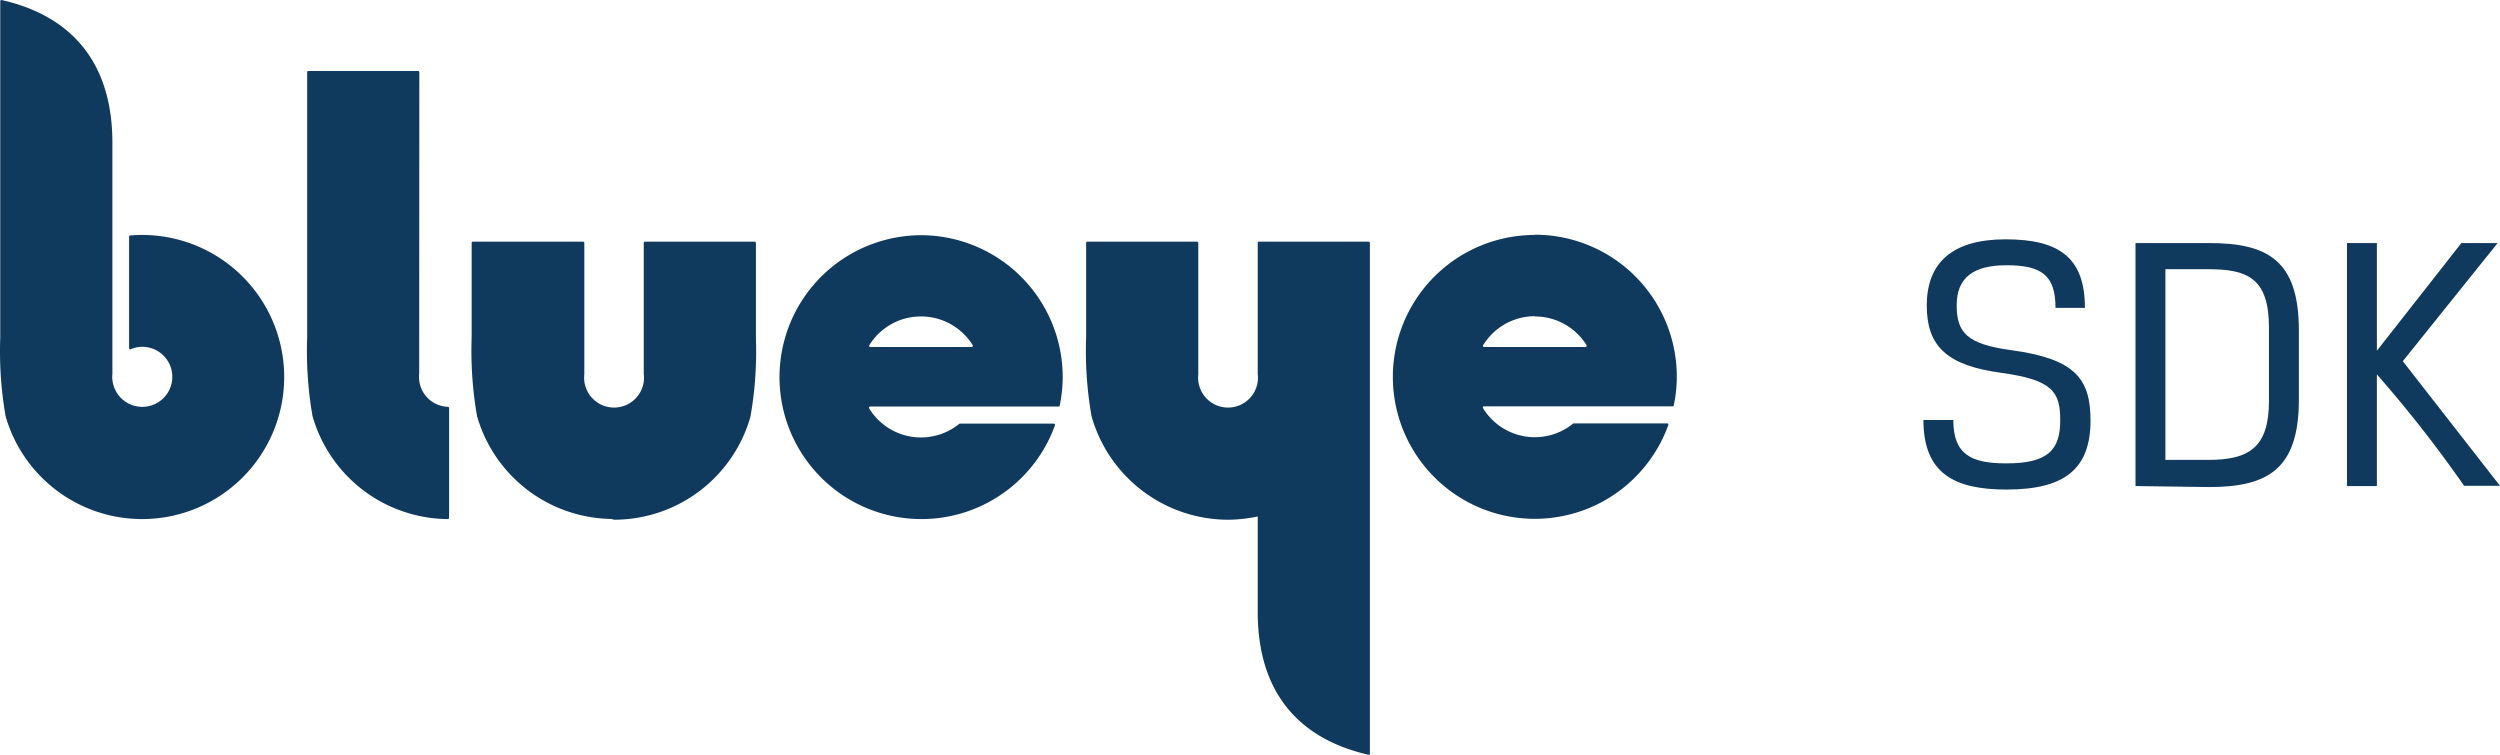
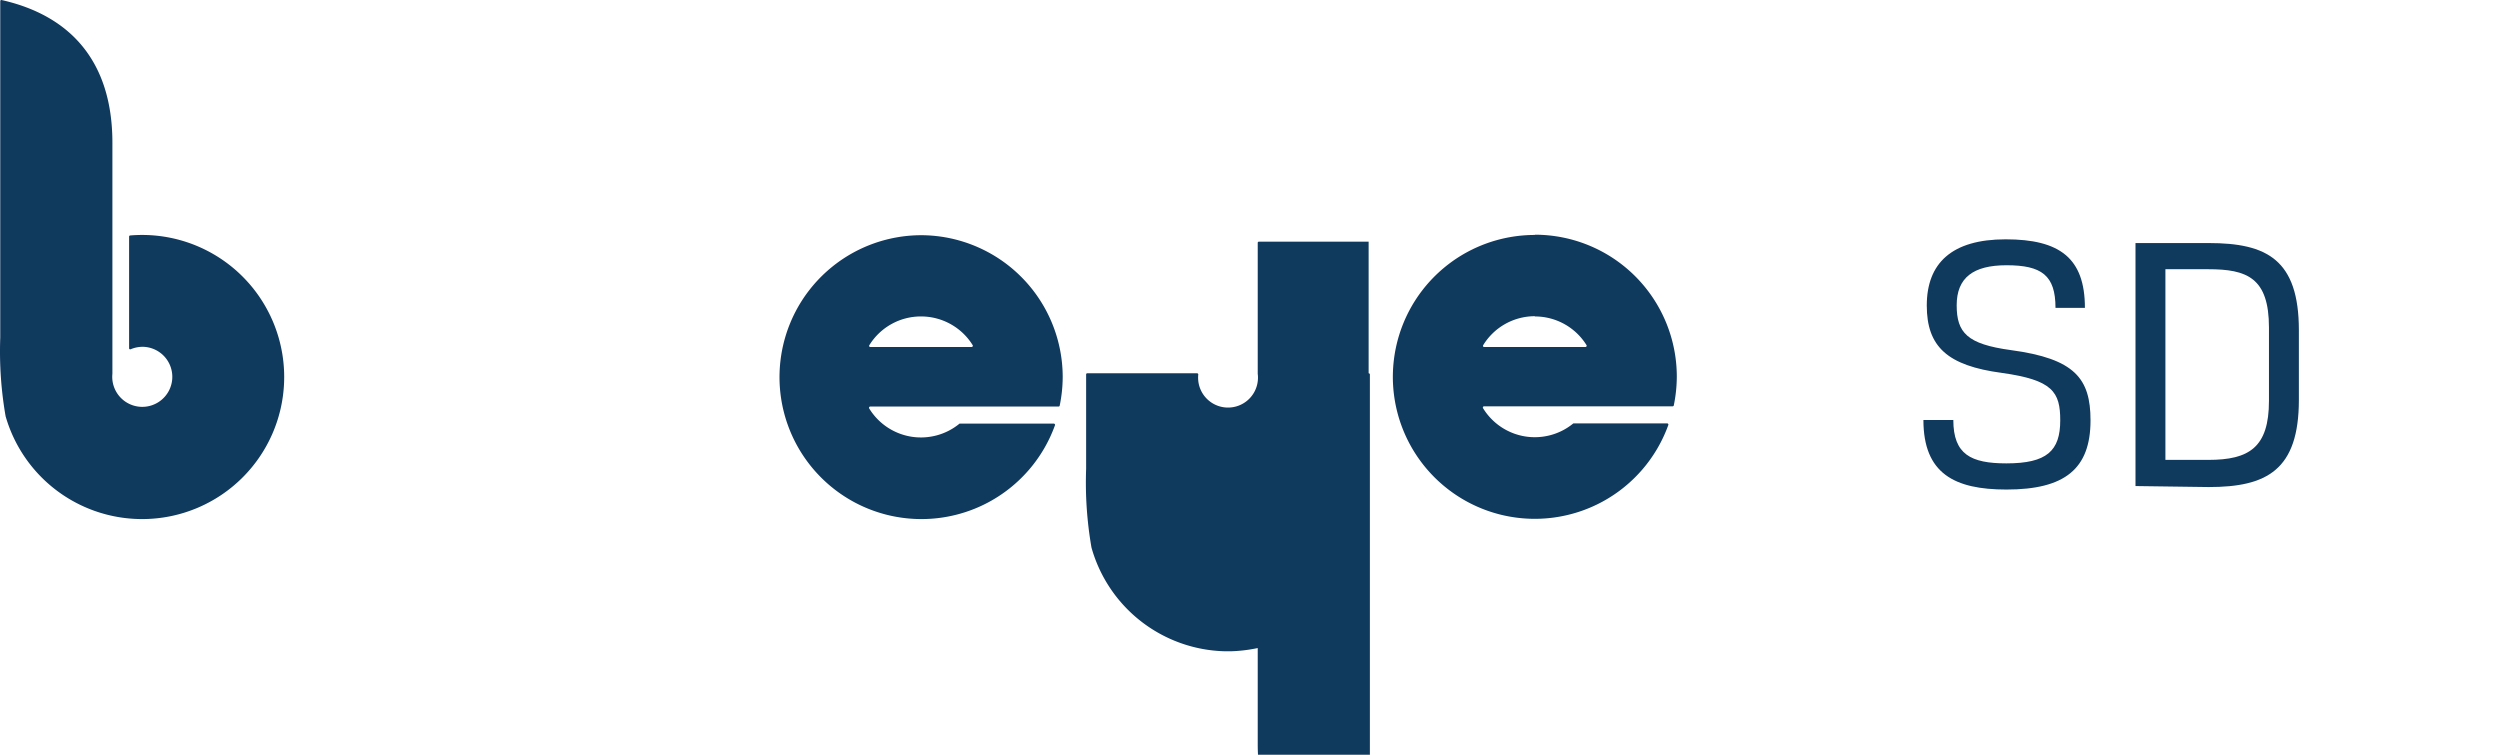
<svg xmlns="http://www.w3.org/2000/svg" xmlns:ns1="http://sodipodi.sourceforge.net/DTD/sodipodi-0.dtd" xmlns:ns2="http://www.inkscape.org/namespaces/inkscape" id="Layer_1" data-name="Layer 1" viewBox="0 0 200.62 60.566" version="1.1" ns1:docname="blueye_sdk_logo_darkblue.svg" width="200.62" height="60.566" ns2:version="1.3 (0e150ed6c4, 2023-07-21)">
  <ns1:namedview id="namedview9" pagecolor="#ffffff" bordercolor="#666666" borderopacity="1.0" ns2:showpageshadow="2" ns2:pageopacity="0.0" ns2:pagecheckerboard="0" ns2:deskcolor="#d1d1d1" ns2:zoom="3.1892085" ns2:cx="87.796078" ns2:cy="17.402437" ns2:window-width="2669" ns2:window-height="1135" ns2:window-x="10" ns2:window-y="10" ns2:window-maximized="1" ns2:current-layer="Layer_1" />
  <defs id="defs1">
    <style id="style1">.cls-1{fill:#10395e;}</style>
  </defs>
  <path class="cls-1" d="m 10.36,18.935 v 9 a 0.09,0.09 0 0 0 0.13,0.09 2.46,2.46 0 0 1 1.09,-0.19 2.41,2.41 0 1 1 -2.56,2.16 v -18.54 c 0,-6.63 -3.48,-10.23 -8.88,-11.45 a 0.09,0.09 0 0 0 -0.12,0.09 V 27.095 a 30.39,30.39 0 0 0 0.43,6.31 11.4,11.4 0 1 0 10,-14.51 0.09,0.09 0 0 0 -0.09,0.09" id="path1" />
-   <path class="cls-1" d="m 33.64,28.095 v 1.9 a 2.39,2.39 0 0 0 2.31,2.65 0.11,0.11 0 0 1 0.09,0.1 v 8.81 a 0.11,0.11 0 0 1 -0.1,0.1 h -0.1 a 11.39,11.39 0 0 1 -10.76,-8.26 30.47,30.47 0 0 1 -0.43,-6.32 V 5.795 a 0.1,0.1 0 0 1 0.09,-0.1 h 8.81 a 0.11,0.11 0 0 1 0.1,0.1 z" id="path2" />
-   <path class="cls-1" d="m 49.28,41.705 h 0.18 a 11.38,11.38 0 0 0 10.76,-8.26 30,30 0 0 0 0.44,-6.32 v -7.64 a 0.1,0.1 0 0 0 -0.1,-0.09 h -8.81 a 0.09,0.09 0 0 0 -0.09,0.09 v 10.51 a 2.4,2.4 0 0 1 -2.31,2.71 h -0.16 a 2.4,2.4 0 0 1 -2.3,-2.66 v -10.56 a 0.1,0.1 0 0 0 -0.1,-0.09 h -8.84 a 0.09,0.09 0 0 0 -0.1,0.09 v 7.58 a 30.47,30.47 0 0 0 0.43,6.32 11.39,11.39 0 0 0 10.76,8.26 z" id="path3" />
  <path class="cls-1" d="m 73.95,25.395 a 4.87,4.87 0 0 1 4.11,2.31 0.1,0.1 0 0 1 -0.09,0.14 h -8.13 a 0.09,0.09 0 0 1 -0.08,-0.14 4.86,4.86 0 0 1 4.19,-2.31 m 0,-6.52 a 11.39,11.39 0 1 0 10.71,15.25 0.1,0.1 0 0 0 -0.09,-0.13 h -7.51 -0.06 a 4.87,4.87 0 0 1 -7.25,-1.22 0.1,0.1 0 0 1 0.09,-0.15 h 15.11 a 0.09,0.09 0 0 0 0.09,-0.08 11.57,11.57 0 0 0 0.24,-2.3 11.39,11.39 0 0 0 -11.33,-11.37" id="path4" />
  <path class="cls-1" d="m 123.17,25.395 a 4.87,4.87 0 0 1 4.15,2.31 0.1,0.1 0 0 1 -0.09,0.14 h -8.13 a 0.09,0.09 0 0 1 -0.08,-0.14 4.86,4.86 0 0 1 4.15,-2.33 m 0,-6.52 a 11.39,11.39 0 1 0 10.71,15.25 0.1,0.1 0 0 0 -0.09,-0.13 h -7.47 -0.06 a 4.87,4.87 0 0 1 -7.25,-1.22 0.1,0.1 0 0 1 0.09,-0.15 h 15.13 a 0.09,0.09 0 0 0 0.09,-0.08 11.57,11.57 0 0 0 0.24,-2.3 11.39,11.39 0 0 0 -11.39,-11.39" id="path5" />
-   <path class="cls-1" d="m 109.83,19.395 h -8.8 a 0.09,0.09 0 0 0 -0.1,0.09 v 10.51 a 2.4,2.4 0 0 1 -2.31,2.71 h -0.16 a 2.4,2.4 0 0 1 -2.3,-2.66 v -10.56 a 0.1,0.1 0 0 0 -0.1,-0.09 h -8.8 a 0.09,0.09 0 0 0 -0.1,0.09 v 7.58 a 30.47,30.47 0 0 0 0.43,6.32 11.41,11.41 0 0 0 10.76,8.32 h 0.39 a 12.14,12.14 0 0 0 2.19,-0.26 v 7.67 c 0,6.63 3.48,10.22 8.88,11.45 a 0.11,0.11 0 0 0 0.12,-0.1 v -40.98 a 0.1,0.1 0 0 0 -0.1,-0.09" id="path6" />
+   <path class="cls-1" d="m 109.83,19.395 h -8.8 a 0.09,0.09 0 0 0 -0.1,0.09 v 10.51 a 2.4,2.4 0 0 1 -2.31,2.71 h -0.16 a 2.4,2.4 0 0 1 -2.3,-2.66 a 0.1,0.1 0 0 0 -0.1,-0.09 h -8.8 a 0.09,0.09 0 0 0 -0.1,0.09 v 7.58 a 30.47,30.47 0 0 0 0.43,6.32 11.41,11.41 0 0 0 10.76,8.32 h 0.39 a 12.14,12.14 0 0 0 2.19,-0.26 v 7.67 c 0,6.63 3.48,10.22 8.88,11.45 a 0.11,0.11 0 0 0 0.12,-0.1 v -40.98 a 0.1,0.1 0 0 0 -0.1,-0.09" id="path6" />
  <path class="cls-1" d="m 154.62,24.515 c 0,-3.39 2,-5.31 6.33,-5.31 4.33,0 6.36,1.5 6.36,5.5 h -2.36 c 0,-2.61 -1.11,-3.42 -3.93,-3.42 -2.67,0 -4,1 -4,3.21 0,2.21 0.84,3.12 4.35,3.6 5.13,0.69 6.39,2.28 6.39,5.64 0,3.9 -2.07,5.55 -6.75,5.55 -4.17,0 -6.66,-1.29 -6.66,-5.58 h 2.4 c 0,2.76 1.41,3.48 4.26,3.48 3.24,0 4.32,-1 4.32,-3.45 0,-2.28 -0.6,-3.24 -4.68,-3.81 -4.38,-0.58 -6.03,-2.11 -6.03,-5.41 z" id="path7" />
  <path class="cls-1" d="m 171.37,39.005 v -19.5 h 5.88 c 4.65,0 7.23,1.32 7.23,7 v 5.58 c 0,5.64 -2.58,7 -7.23,7 z m 2.4,-17.4 v 15.3 h 3.45 c 3.27,0 4.86,-1 4.86,-4.74 v -5.88 c 0,-4 -1.77,-4.68 -4.86,-4.68 z" id="path8" />
-   <path class="cls-1" d="m 192.82,28.985 7.8,10 h -2.88 a 101.13,101.13 0 0 0 -7,-8.94 v 8.96 h -2.4 v -19.5 h 2.4 v 8.64 l 6.78,-8.64 h 2.91 z" id="path9" />
</svg>